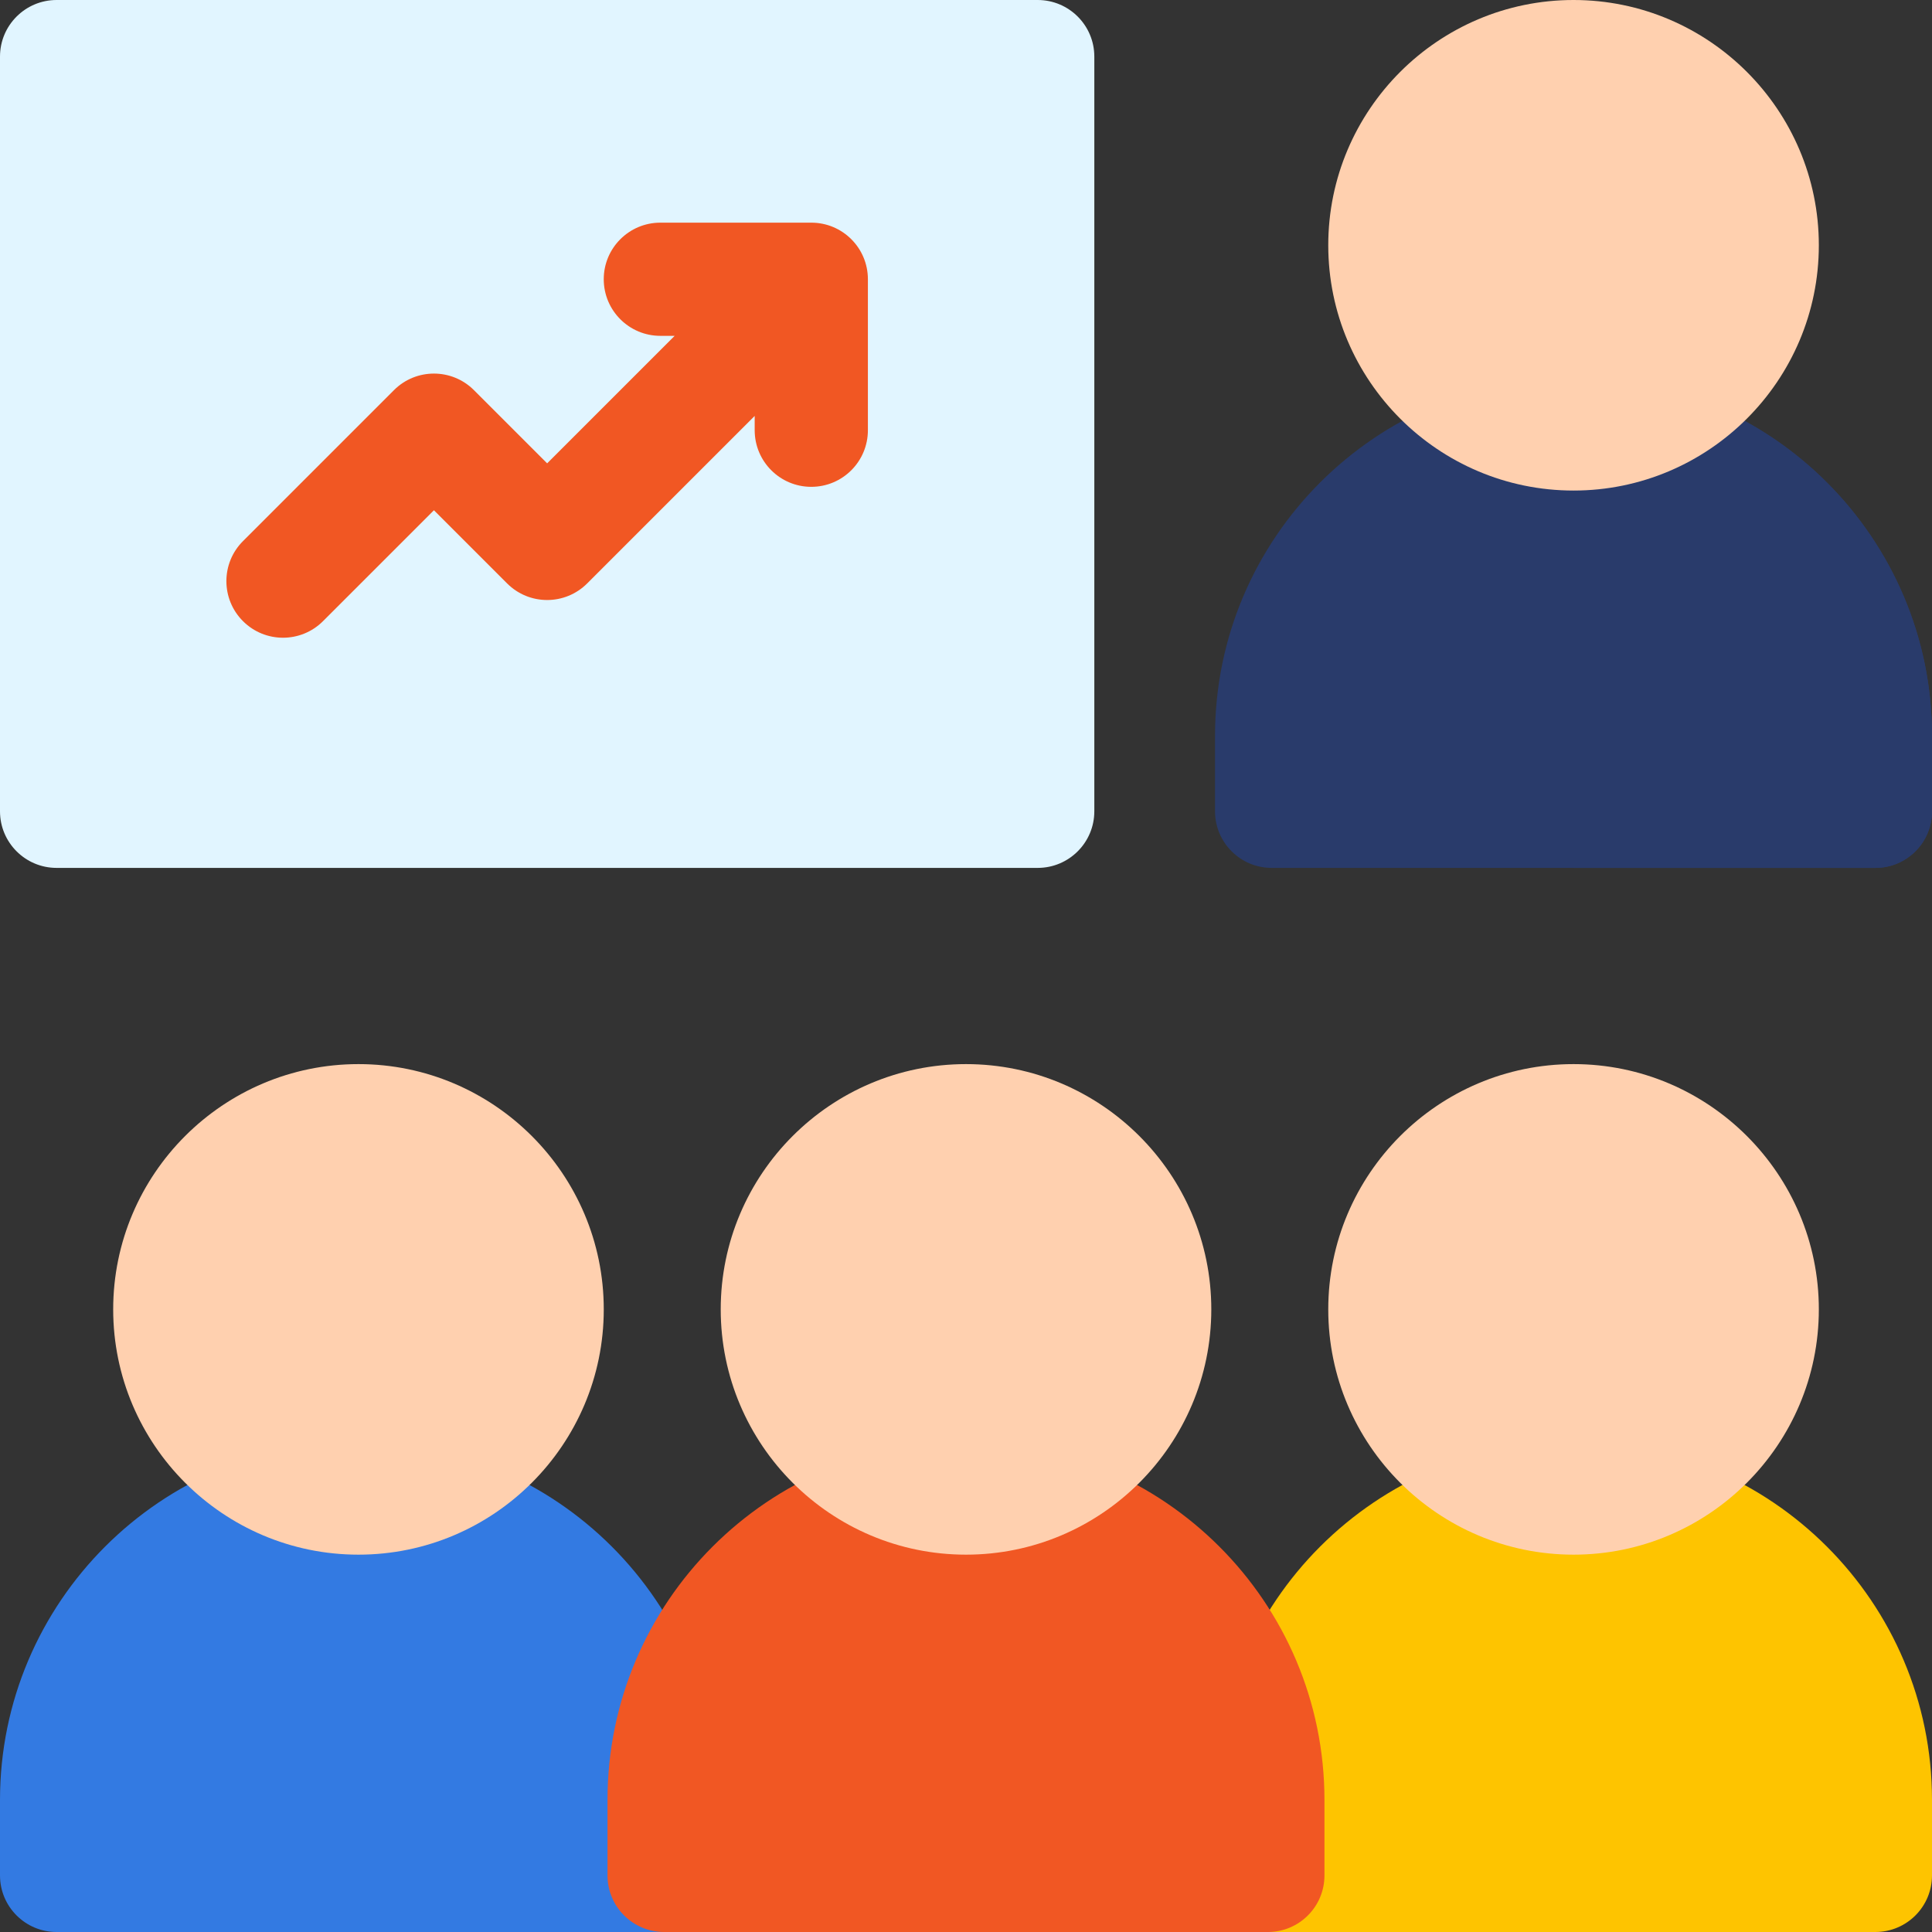
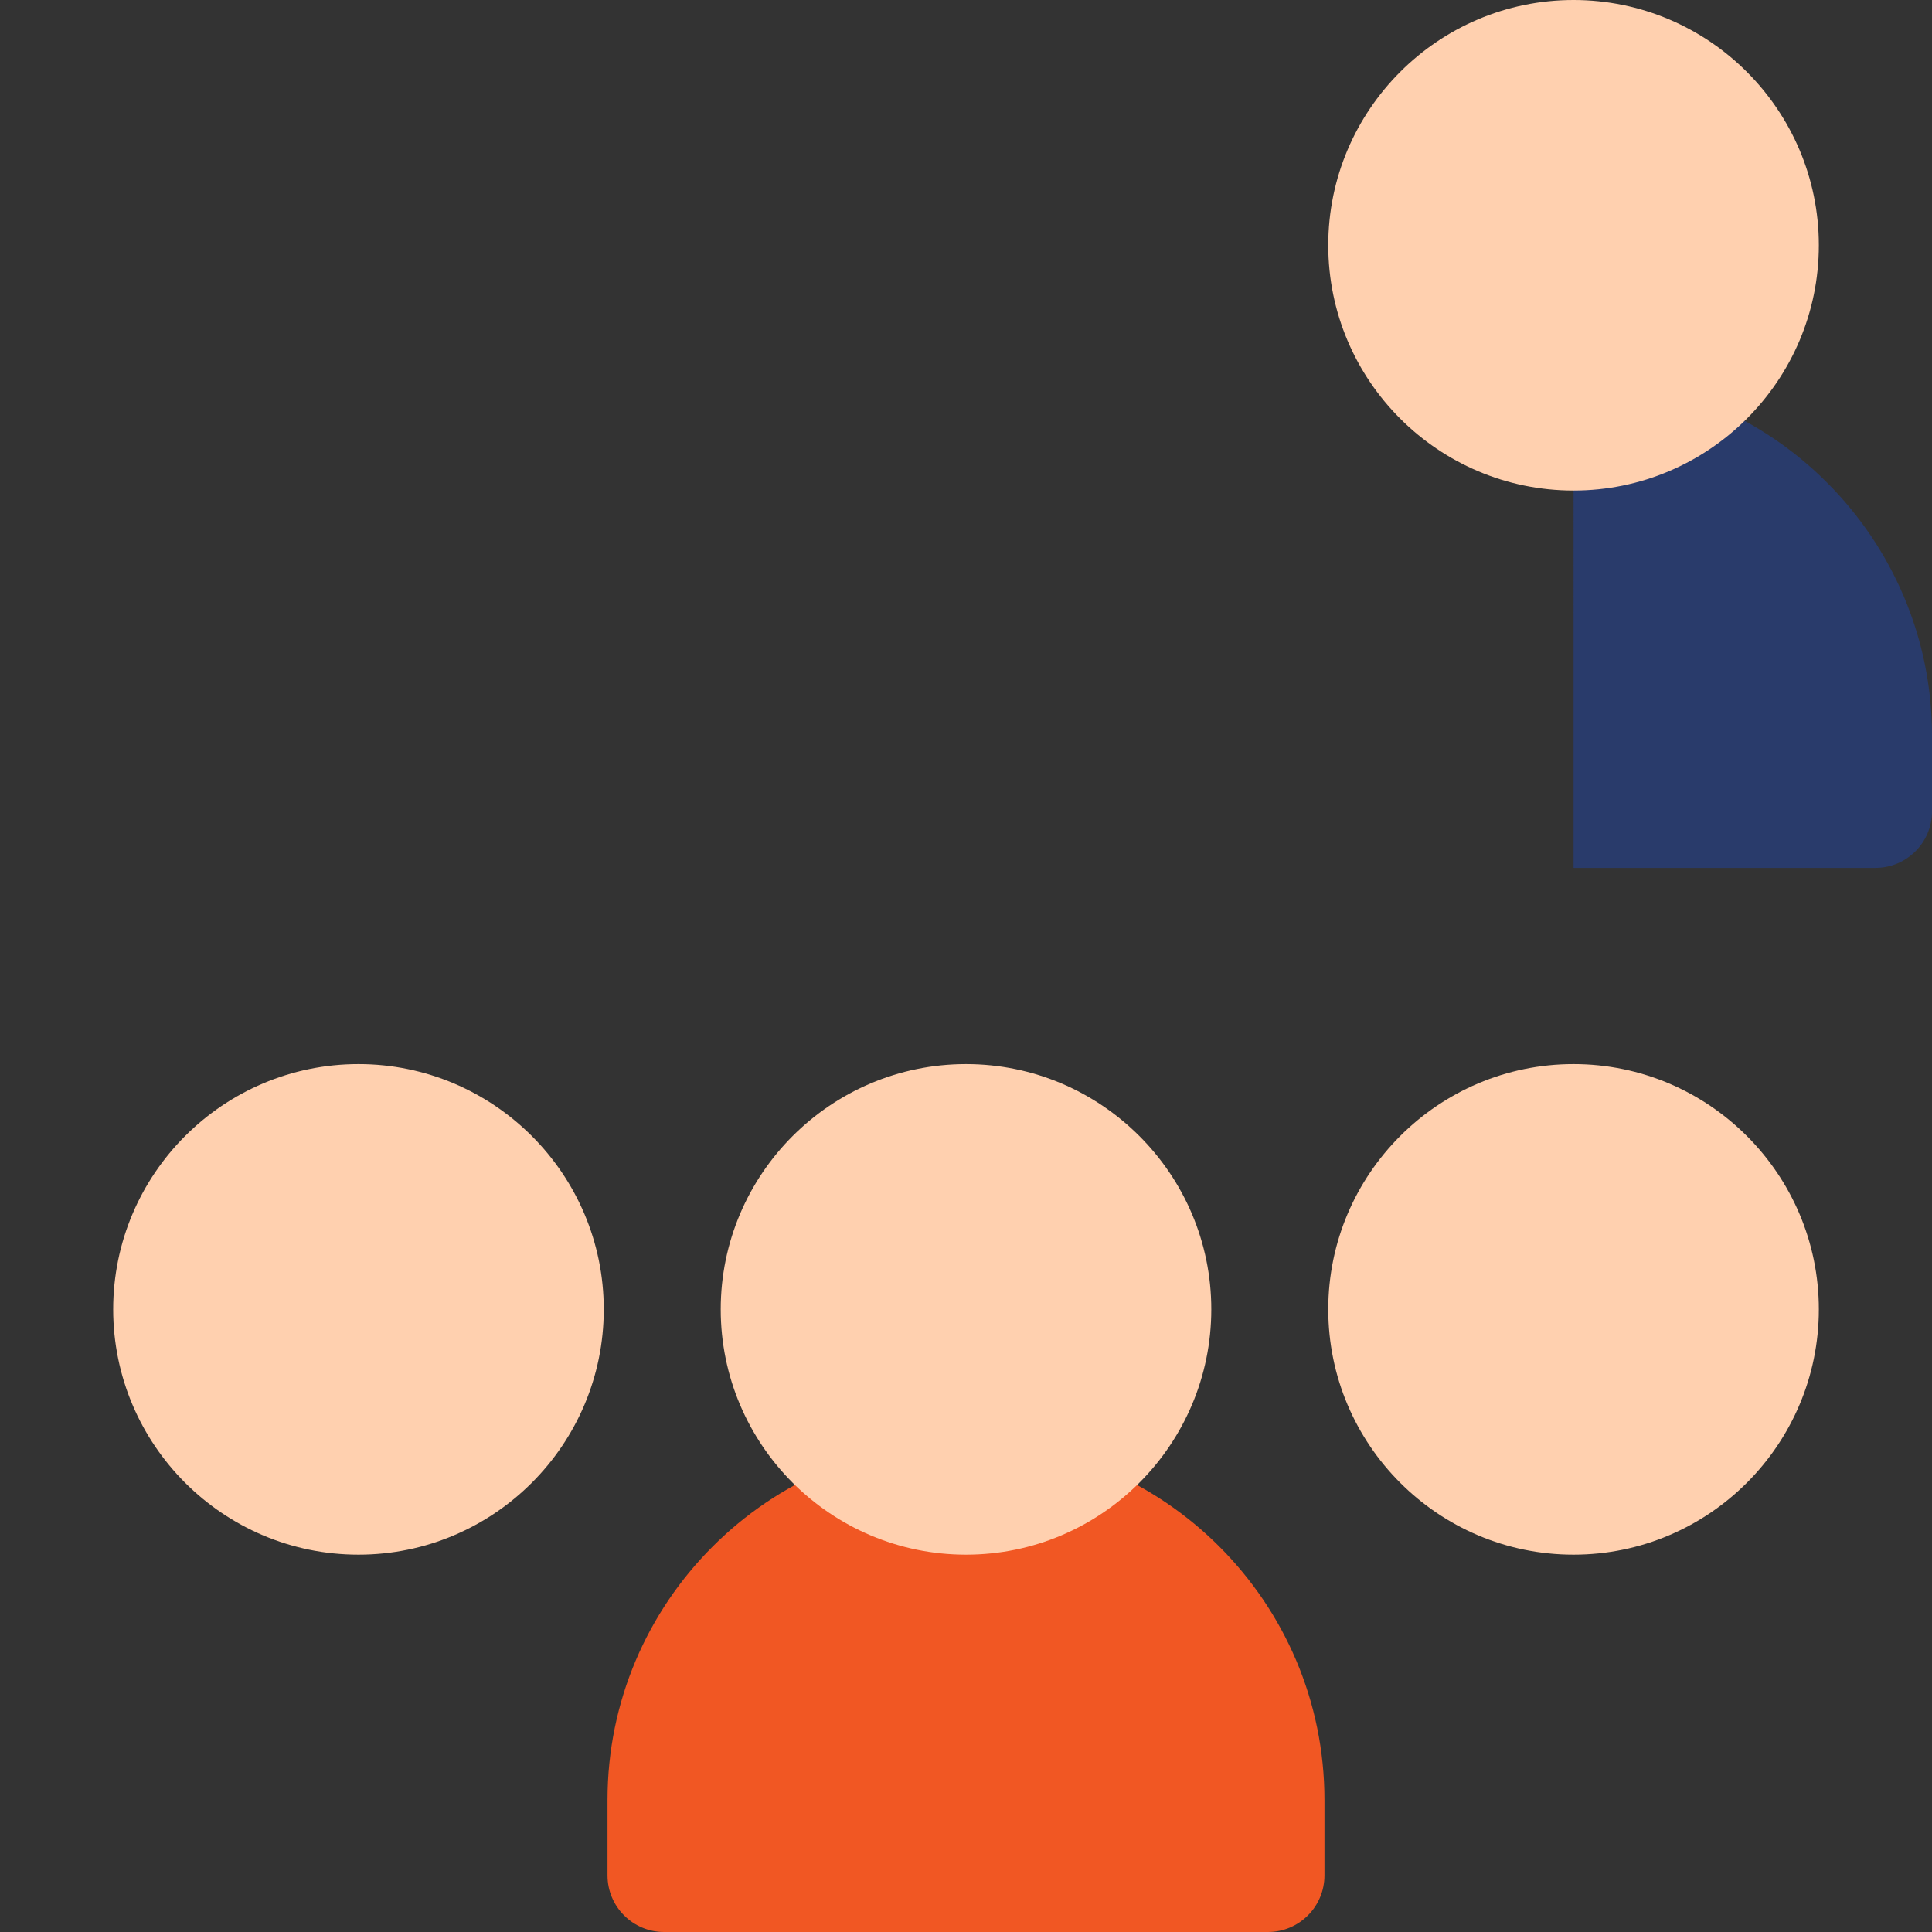
<svg xmlns="http://www.w3.org/2000/svg" version="1.0" id="Layer_1" x="0px" y="0px" width="81.521px" height="81.521px" viewBox="0 0 81.521 81.521" enable-background="new 0 0 81.521 81.521" xml:space="preserve">
  <rect x="0" y="0" width="81.521" height="81.521" fill="#333333" stroke="none" />
  <g>
-     <path fill="#337AE2" d="M27.864,81.521H2.388C1.069,81.521,0,80.452,0,79.133v-3.184c0-8.341,6.785-15.125,15.126-15.125   c8.34,0,15.126,6.785,15.126,15.125v3.184C30.252,80.452,29.183,81.521,27.864,81.521z" />
    <path fill="#FFD0AF" d="M15.126,65.599c-5.707,0-10.35-4.642-10.35-10.35c0-5.706,4.643-10.349,10.35-10.349   c5.706,0,10.35,4.643,10.35,10.349C25.476,60.957,20.832,65.599,15.126,65.599z" />
-     <path fill="#FEC400" d="M79.134,81.521H53.657c-1.318,0-2.389-1.069-2.389-2.389v-3.184c0-8.341,6.786-15.125,15.127-15.125   c8.34,0,15.126,6.785,15.126,15.125v3.184C81.521,80.452,80.452,81.521,79.134,81.521z" />
    <path fill="#FFD0AF" d="M66.396,65.599c-5.707,0-10.35-4.642-10.35-10.35c0-5.706,4.643-10.349,10.35-10.349   c5.706,0,10.35,4.643,10.35,10.349C76.745,60.957,72.102,65.599,66.396,65.599z" />
-     <path fill="#E1F5FF" d="M43.786,36.621H2.388C1.069,36.621,0,35.551,0,34.233V2.388C0,1.069,1.069,0,2.388,0h41.398   c1.318,0,2.389,1.069,2.389,2.388v31.845C46.175,35.551,45.104,36.621,43.786,36.621z" />
-     <path fill="#F15723" d="M34.232,9.395h-6.368c-1.319,0-2.389,1.069-2.389,2.387c0,1.319,1.069,2.389,2.389,2.389h0.603l-5.38,5.38   l-3.088-3.088c-0.933-0.933-2.445-0.933-3.377,0l-6.369,6.369c-0.934,0.933-0.934,2.445,0,3.378   c0.466,0.466,1.077,0.699,1.688,0.699s1.223-0.233,1.688-0.699l4.681-4.68l3.088,3.088c0.933,0.933,2.444,0.933,3.378,0   l7.068-7.068v0.603c0,1.319,1.068,2.389,2.388,2.389s2.389-1.07,2.389-2.389v-6.37C36.621,10.463,35.552,9.395,34.232,9.395z" />
    <path fill="#F15723" d="M53.499,81.521H28.022c-1.318,0-2.388-1.069-2.388-2.389v-3.184c0-8.341,6.785-15.125,15.126-15.125   c8.34,0,15.126,6.785,15.126,15.125v3.184C55.887,80.452,54.817,81.521,53.499,81.521z" />
    <path fill="#FFD0AF" d="M40.761,65.599c-5.707,0-10.35-4.642-10.35-10.35c0-5.706,4.643-10.349,10.35-10.349   c5.706,0,10.35,4.643,10.35,10.349C51.11,60.957,46.467,65.599,40.761,65.599z" />
-     <path fill="#293B6B" d="M79.134,36.621H53.657c-1.318,0-2.389-1.07-2.389-2.388v-3.184c0-8.341,6.786-15.127,15.127-15.127   c8.34,0,15.126,6.786,15.126,15.127v3.184C81.521,35.551,80.452,36.621,79.134,36.621z" />
    <path fill="#293B6B" d="M66.396,36.621h12.738c1.318,0,2.388-1.07,2.388-2.388v-3.184c0-8.341-6.786-15.127-15.126-15.127V36.621z" />
    <path fill="#FFD0AF" d="M66.396,20.699c-5.707,0-10.35-4.643-10.35-10.35C56.046,4.643,60.688,0,66.396,0   c5.706,0,10.35,4.643,10.35,10.35C76.745,16.056,72.102,20.699,66.396,20.699z" />
  </g>
</svg>